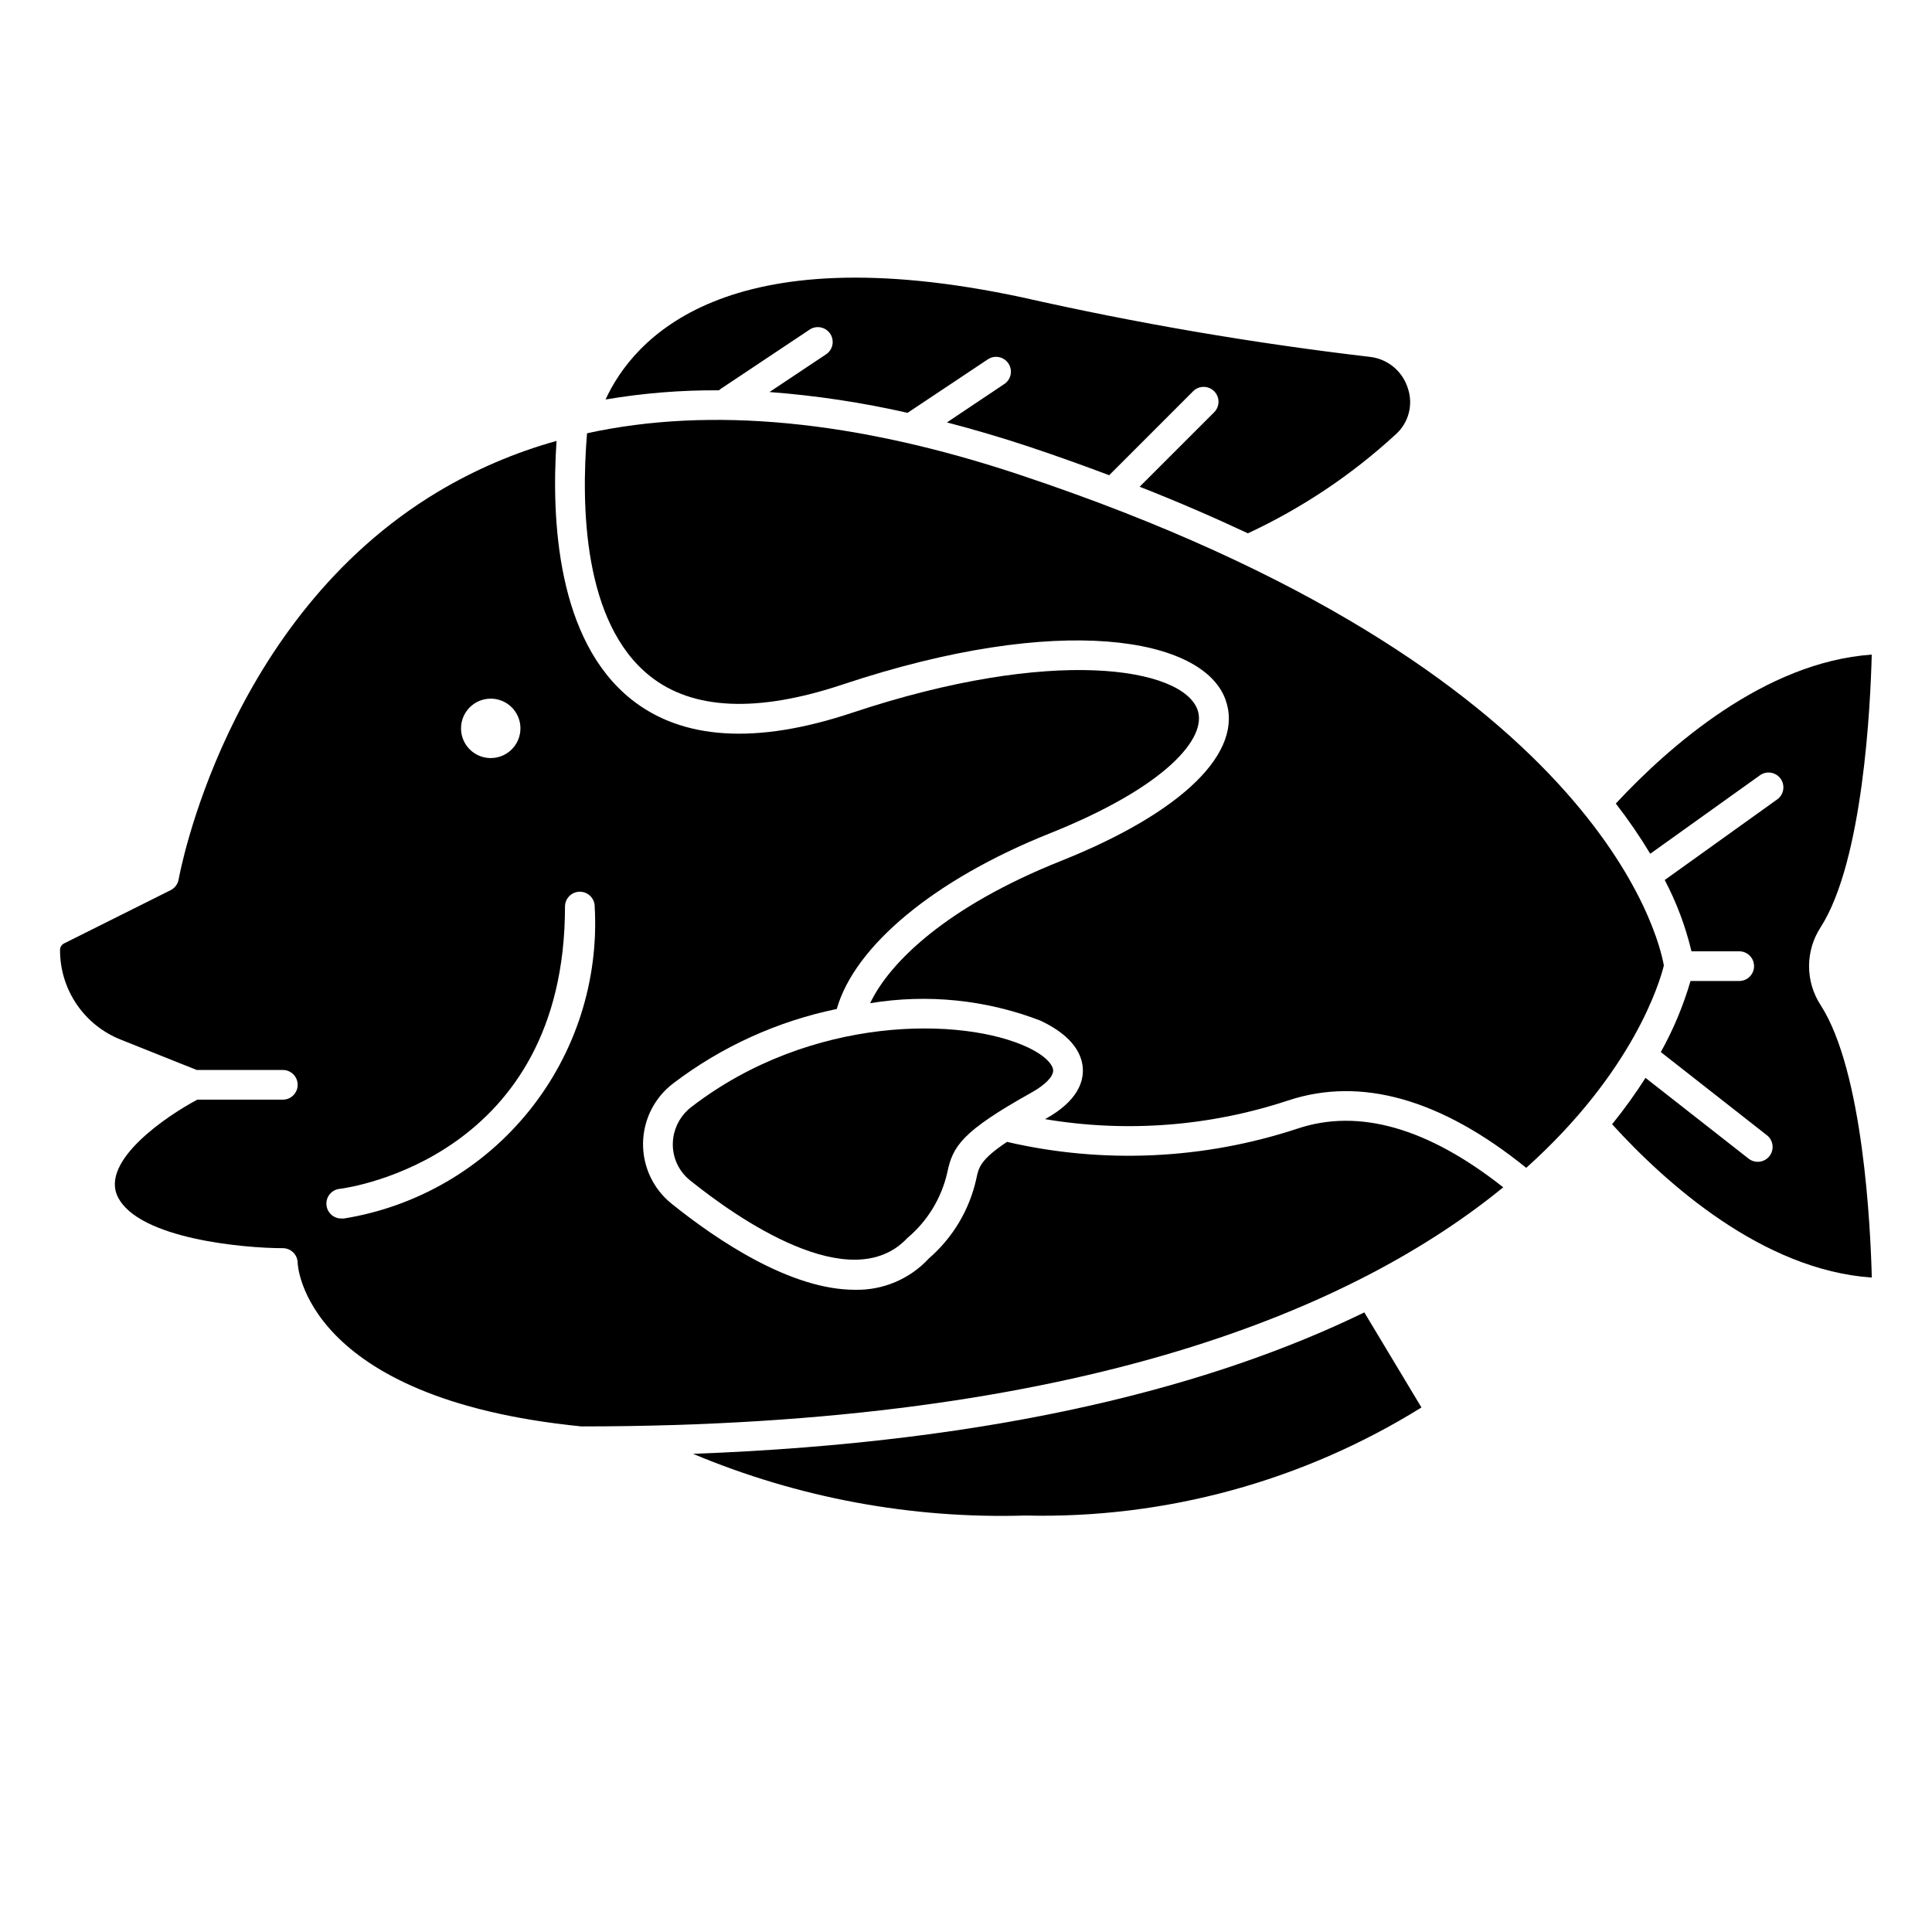
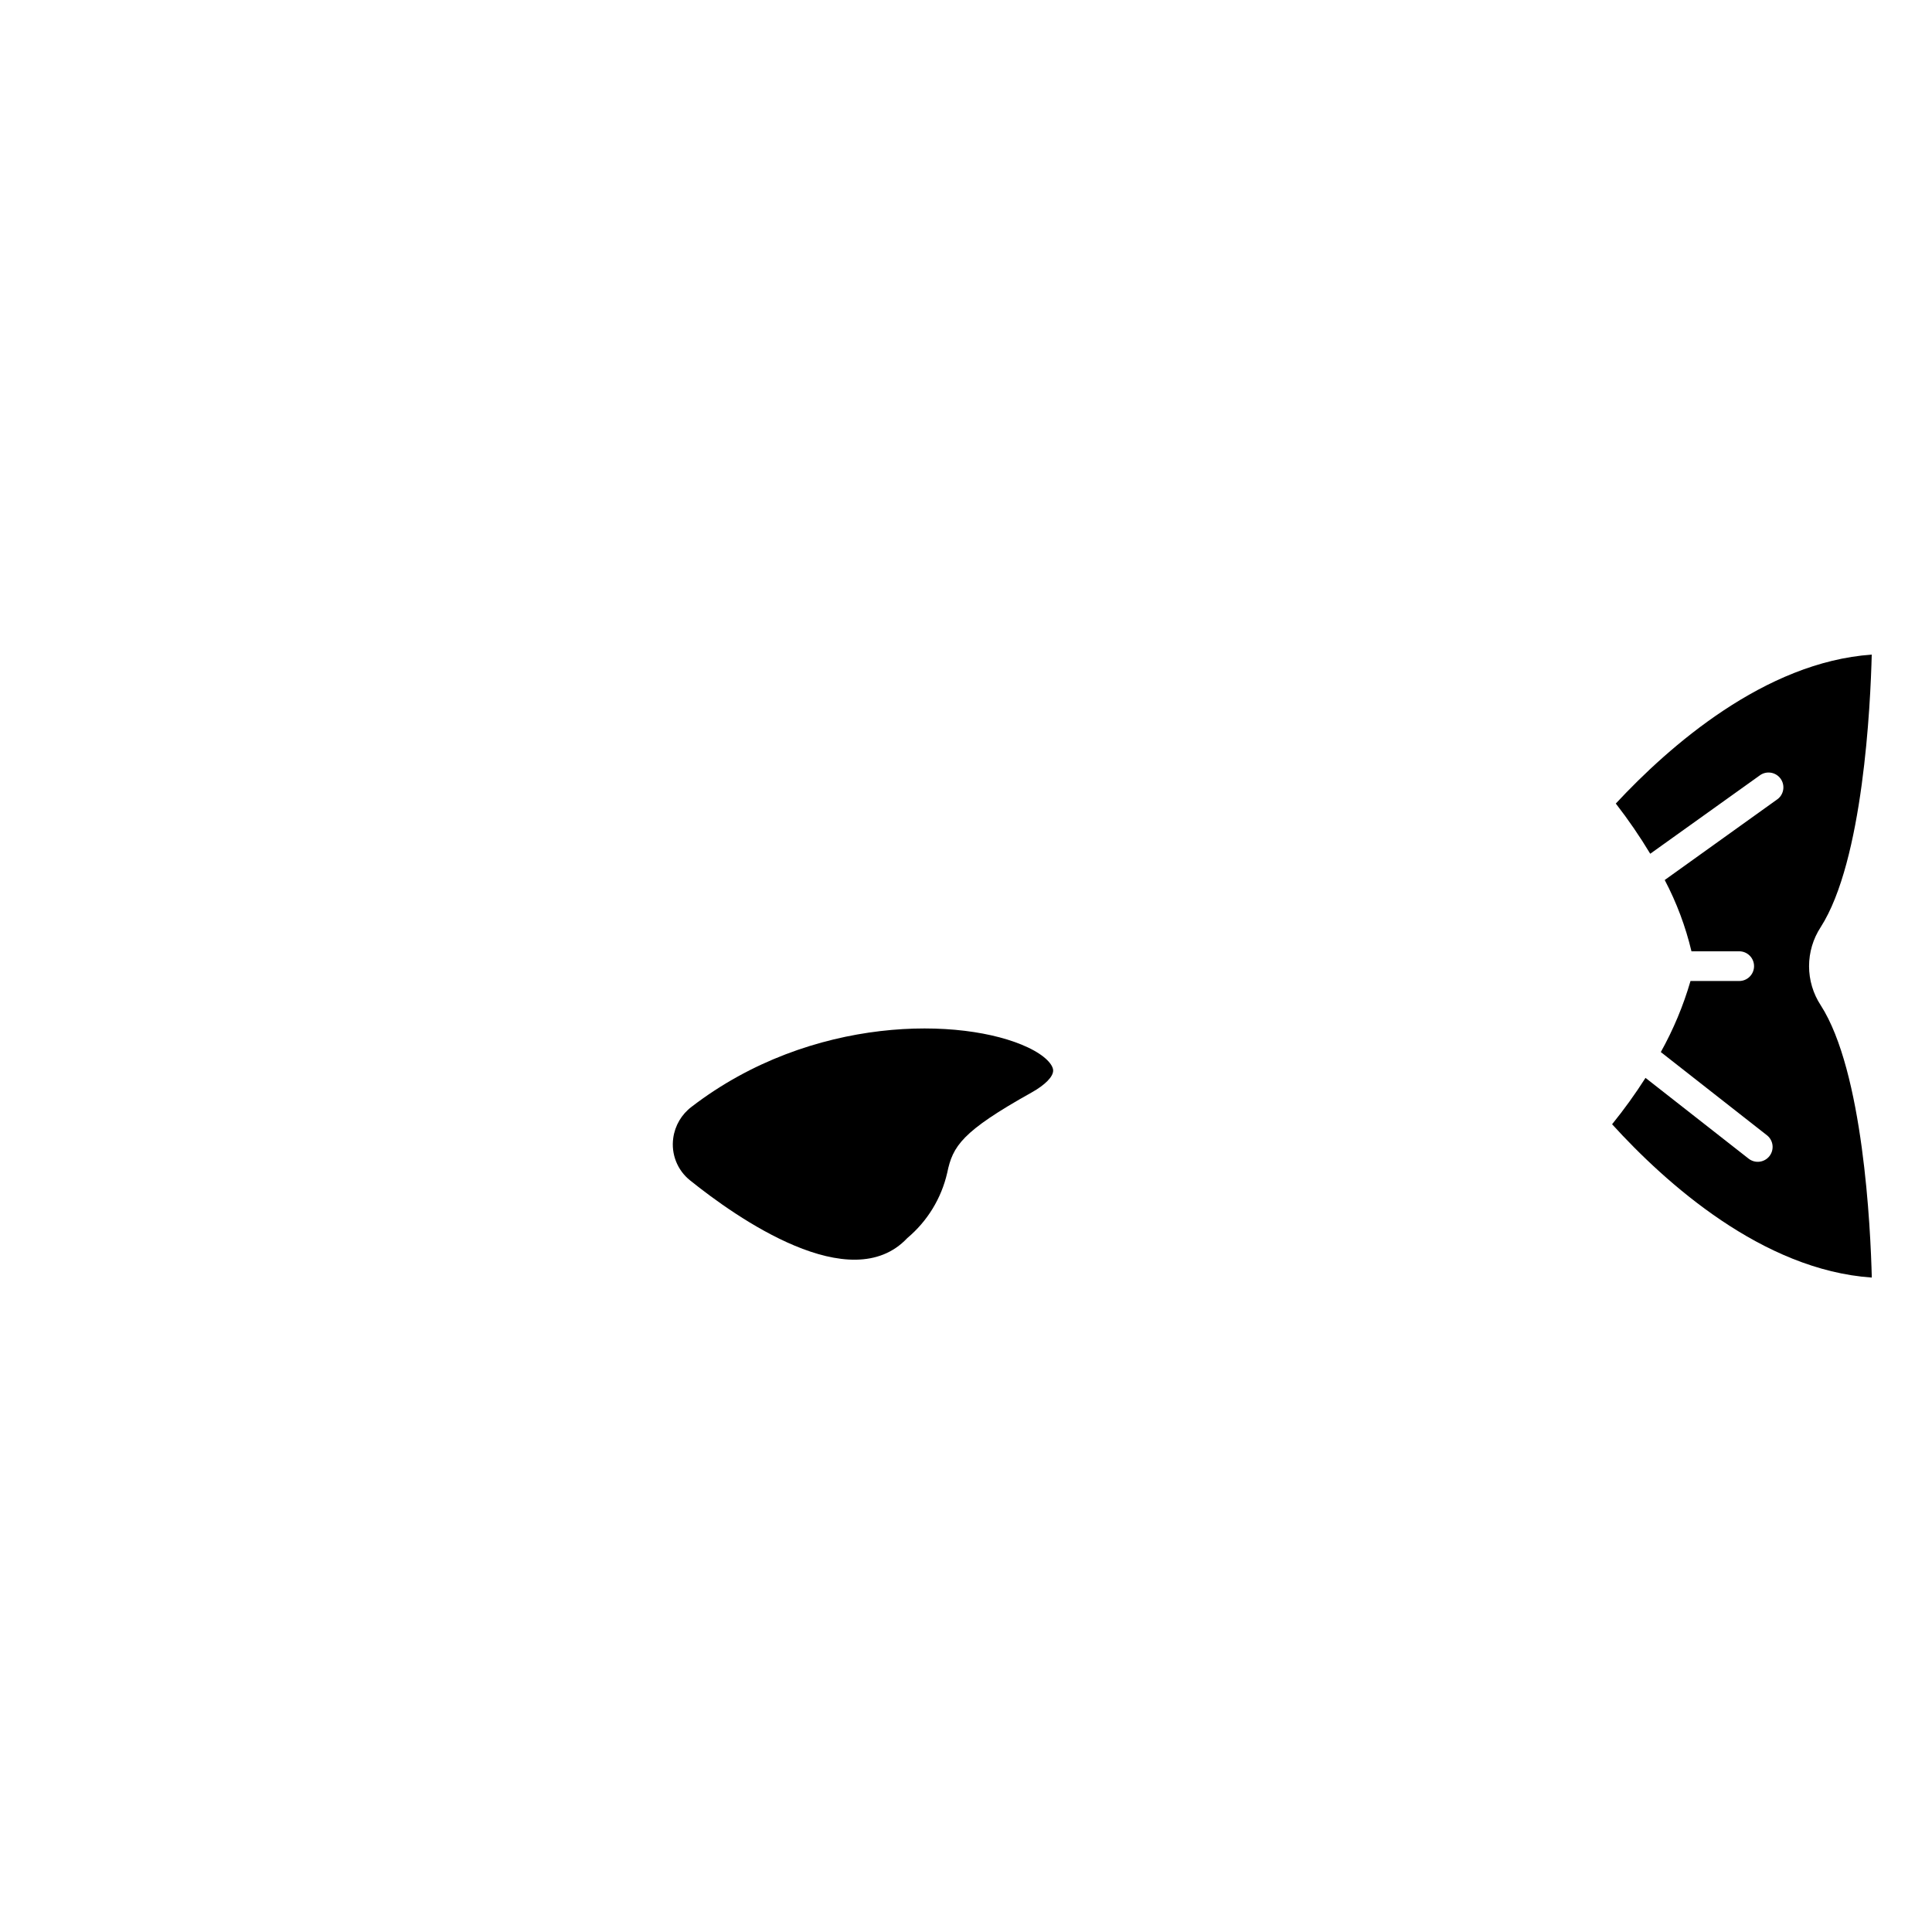
<svg xmlns="http://www.w3.org/2000/svg" fill="#000000" width="800px" height="800px" version="1.1" viewBox="144 144 512 512">
  <g>
    <path d="m322.42 445.58c-0.605 4.262 1.082 8.527 4.441 11.219 12.32 9.91 42.594 31.234 57.574 15.312v-0.004c5.324-4.461 9.043-10.543 10.59-17.316 1.449-7.047 3.863-10.934 22.332-21.254 3.644-2.039 5.793-4.234 5.738-5.887-0.047-1.371-1.836-3.777-6.723-6.086-17.168-8.094-57.348-8.66-89.086 15.742-2.66 2-4.41 4.977-4.867 8.273z" />
    <path d="m640.03 317.48c-28.34 1.969-53.719 24.301-67.824 39.469 3.301 4.254 6.348 8.695 9.125 13.305l28.922-20.688c0.844-0.664 1.922-0.953 2.984-0.801 1.062 0.152 2.019 0.73 2.644 1.602 0.625 0.875 0.867 1.965 0.668 3.019-0.195 1.055-0.816 1.984-1.719 2.57l-29.66 21.254v0.004c3.144 5.973 5.523 12.32 7.086 18.891h12.648c2.176 0 3.938 1.762 3.938 3.938 0 2.172-1.762 3.934-3.938 3.934h-12.902c-1.906 6.555-4.547 12.871-7.871 18.832l28.117 22.043v-0.004c1.715 1.344 2.016 3.82 0.676 5.531-1.344 1.715-3.816 2.016-5.531 0.672l-27.316-21.402c-2.715 4.262-5.672 8.363-8.855 12.289 14.273 15.68 39.879 38.645 68.824 40.629-0.332-13.152-2.25-54.656-13.555-72.195-2.004-3.07-3.07-6.66-3.07-10.324 0-3.668 1.066-7.254 3.07-10.324 11.289-17.594 13.211-59.09 13.539-72.242z" />
-     <path d="m414.5 269.91c-43.715-14.578-82.176-18.246-114.93-11.09-1.574 19.059-1.086 50.176 16.648 64.324 11.305 9.027 28.488 9.793 51.059 2.266 57.914-19.301 95.512-12.383 101.47 3.938 5.078 13.855-11.242 29.914-43.66 42.84-30.031 11.988-45.297 26.711-50.492 37.676v-0.004c15.191-2.512 30.773-0.914 45.141 4.621 9.07 4.273 11.117 9.383 11.234 12.926 0.117 3.402-1.488 8.414-9.77 13.035l-0.262 0.141c21.555 3.621 43.668 1.926 64.418-4.941 19.355-6.422 40.598-0.348 63.109 17.848 28.605-25.656 35.496-49.594 36.473-53.625-1.207-6.953-17.227-78.887-170.44-129.95z" />
-     <path d="m327.66 529.28c27.852 11.684 57.887 17.258 88.078 16.352 37.031 0.871 73.508-9.082 104.96-28.641l-15.137-25.191c-39.273 19.113-96.055 34.441-177.91 37.48z" />
-     <path d="m487.84 443.1c-24.852 8.195-51.48 9.41-76.973 3.512-7.086 4.723-7.527 6.816-8.125 9.746-1.805 8.227-6.223 15.645-12.594 21.152-5.039 5.453-12.18 8.473-19.602 8.297-16.988 0-36.414-13.035-48.641-22.875l-0.004-0.004c-4.832-3.914-7.598-9.84-7.488-16.062 0.109-6.223 3.074-12.047 8.043-15.793 12.777-9.715 27.574-16.438 43.293-19.68 4.762-16.727 25.883-34.328 56.395-46.516 30.867-12.336 41.926-25.371 39.195-32.82-4.055-11.082-38.148-16.957-91.59 0.859-25.262 8.406-44.91 7.203-58.449-3.582-19.68-15.688-21.215-47.633-19.812-68.488-11.027 3.07-21.594 7.602-31.418 13.469-56.379 33.789-68.613 102.07-68.73 102.73-0.211 1.234-1 2.297-2.117 2.859l-28.254 14.121c-0.652 0.332-1.062 1-1.062 1.73-0.016 5.121 1.512 10.125 4.383 14.363 2.867 4.234 6.949 7.512 11.707 9.395l20.121 8.039h22.828c2.176 0 3.938 1.762 3.938 3.938 0 2.172-1.762 3.934-3.938 3.934h-22.648c-7.762 4.078-25.875 16.176-21.066 25.789 5.559 11.117 33.48 13.57 43.715 13.57 1.043 0 2.047 0.418 2.785 1.156 0.738 0.734 1.152 1.738 1.152 2.781 0 0.324 1.488 35.945 75.18 43.297 133.94 0 205.93-32.031 244.31-63.363-19.848-15.672-38.184-21.02-54.531-15.555zm-213.79-113.95c3.184 0 6.055 1.918 7.273 4.863 1.219 2.941 0.543 6.324-1.707 8.578-2.254 2.25-5.637 2.922-8.578 1.707-2.941-1.219-4.859-4.09-4.859-7.273 0-4.348 3.523-7.875 7.871-7.875zm-38.871 137.76c-0.164 0.012-0.328 0.012-0.488 0-1.047 0.066-2.074-0.285-2.856-0.977-0.785-0.691-1.266-1.668-1.328-2.711-0.141-2.172 1.512-4.047 3.688-4.184 2.434-0.316 59.535-8.398 59.535-74.785 0-2.172 1.762-3.934 3.938-3.934 2.172 0 3.934 1.762 3.934 3.934 1.105 19.551-5.074 38.82-17.34 54.082-12.266 15.266-29.754 25.445-49.082 28.574z" />
-     <path d="m334.84 247.16 23.617-15.742v-0.004c0.867-0.613 1.949-0.852 2.996-0.656 1.043 0.191 1.969 0.801 2.559 1.688 0.59 0.883 0.793 1.973 0.57 3.012-0.227 1.039-0.859 1.945-1.762 2.508l-14.895 9.926c12.316 0.93 24.543 2.773 36.59 5.512l21.176-14.113c0.867-0.617 1.945-0.855 2.992-0.66 1.047 0.191 1.969 0.801 2.559 1.688 0.59 0.887 0.797 1.973 0.57 3.012-0.223 1.039-0.859 1.945-1.762 2.508l-15.105 10.109c7.203 1.875 14.547 4.031 22.043 6.527 7.32 2.441 14.234 4.945 20.957 7.461l22.246-22.254h-0.004c1.539-1.539 4.035-1.539 5.574 0 1.539 1.539 1.539 4.035 0 5.574l-19.742 19.734c10.289 4.039 19.789 8.172 28.688 12.344h-0.004c14.297-6.656 27.484-15.473 39.094-26.145 3.508-3.07 4.805-7.961 3.273-12.367-1.438-4.543-5.441-7.793-10.184-8.266-30.91-3.633-61.605-8.887-91.961-15.742-78.855-16.887-103.09 11.09-110.45 27.055 9.938-1.688 20.004-2.504 30.086-2.434 0.094-0.086 0.156-0.195 0.273-0.273z" />
  </g>
</svg>